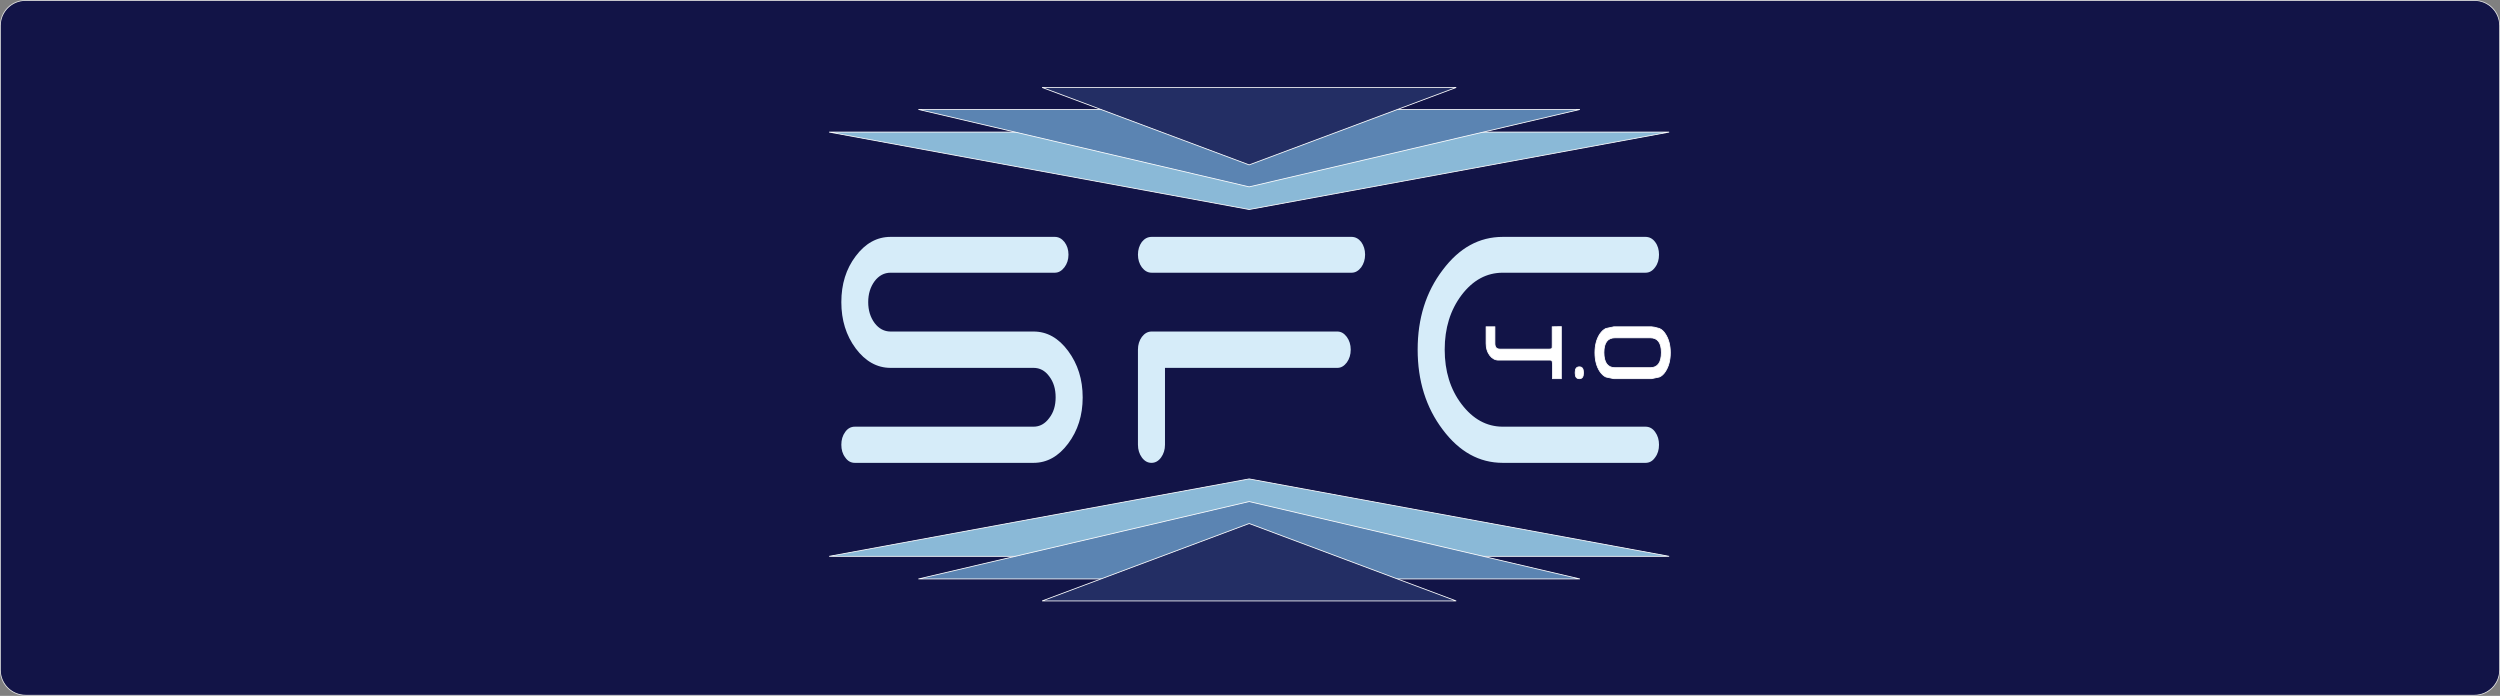
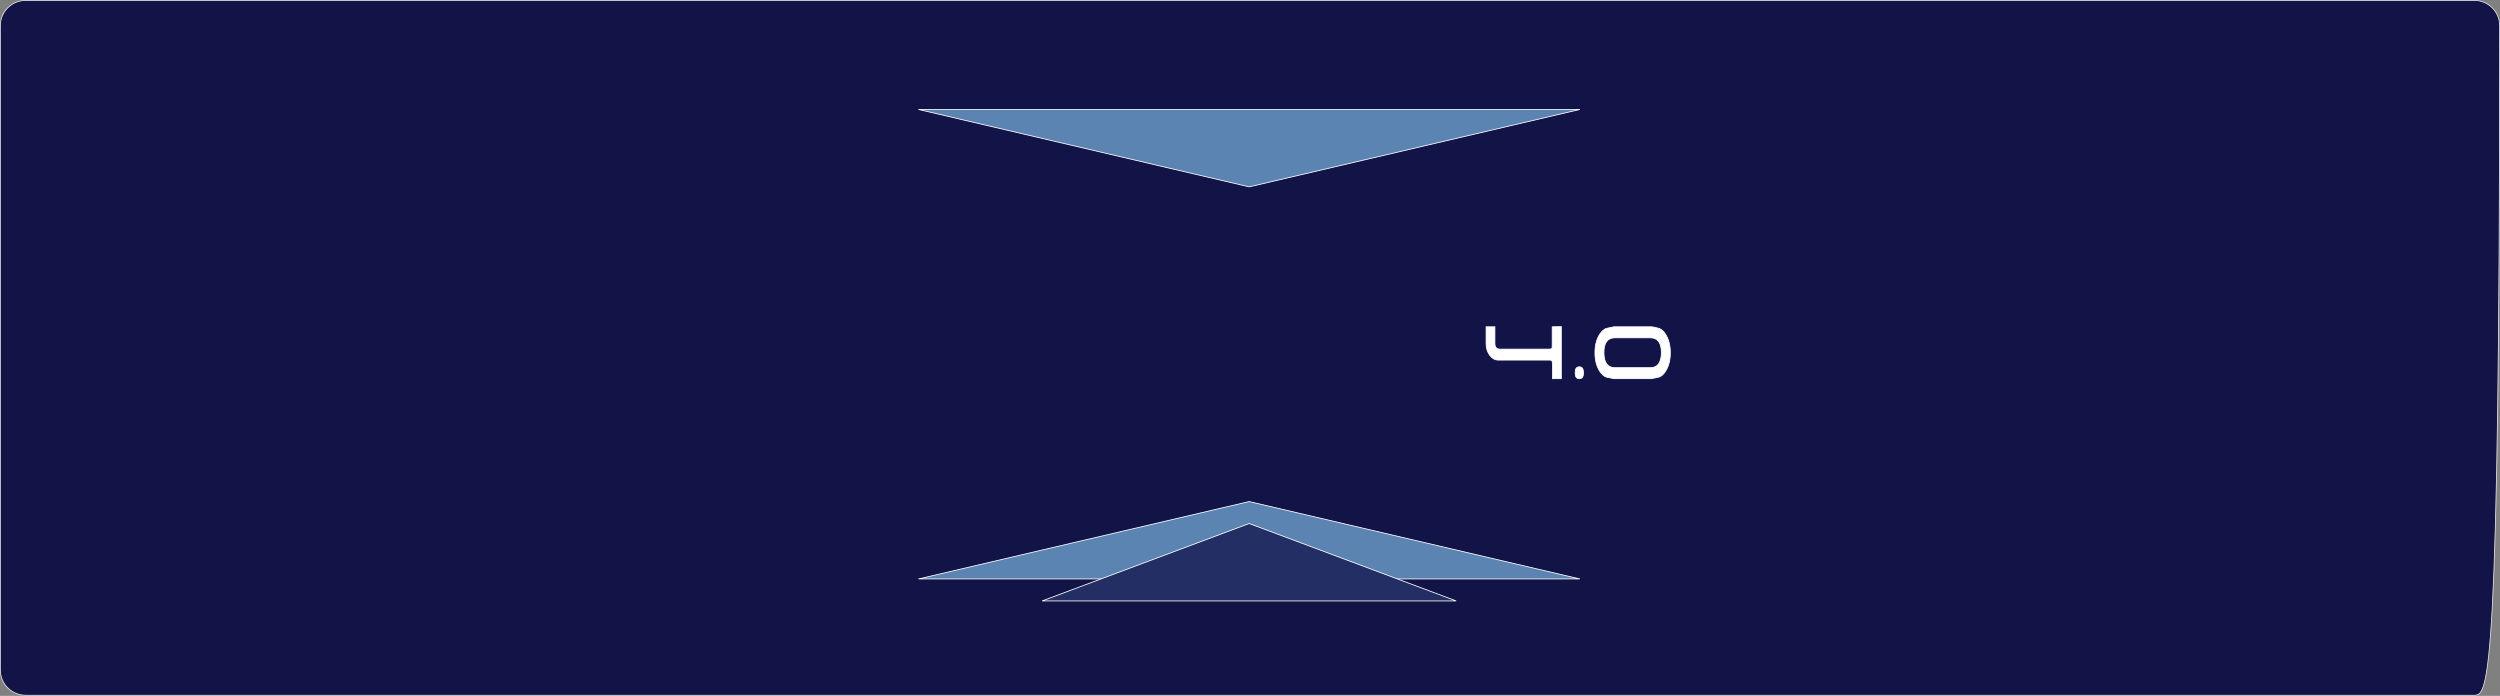
<svg xmlns="http://www.w3.org/2000/svg" width="891" height="248" xml:space="preserve">
  <rect width="100%" height="100%" fill="#808080" stroke="none" />
  <g transform="translate(-343 -63)">
-     <path d="M352.096 63.156 1224.9 63.156C1229.84 63.156 1233.88 67.192 1233.88 72.131L1233.88 301.808C1233.88 306.748 1229.84 310.783 1224.9 310.783L352.096 310.783C347.156 310.783 343.12 306.748 343.12 301.808L343.12 72.131C343.12 67.192 347.156 63.156 352.096 63.156Z" stroke="#E6E6E6" stroke-width="0.288" fill="#121447" fill-rule="evenodd" />
-     <path d="M660.38 147.425 718.928 147.425C720.253 147.425 721.398 148.028 722.362 149.232 723.325 150.497 723.807 152.003 723.807 153.75 723.807 155.497 723.325 157.003 722.362 158.268 721.398 159.533 720.253 160.195 718.928 160.195L660.38 160.195C658.151 160.195 656.223 161.219 654.717 163.207 653.212 165.255 652.429 167.725 652.429 170.676 652.429 173.628 653.212 176.097 654.717 178.145 656.223 180.133 658.151 181.157 660.38 181.157L711.339 181.157C716.157 181.157 720.253 183.446 723.687 188.084 727.12 192.722 728.867 198.204 728.867 204.649 728.867 211.034 727.12 216.515 723.687 221.093 720.253 225.671 716.157 227.96 711.339 227.96L647.67 227.96C646.285 227.96 645.14 227.358 644.237 226.032 643.273 224.768 642.851 223.262 642.851 221.515 642.851 219.768 643.273 218.262 644.237 216.937 645.14 215.672 646.285 215.07 647.67 215.07L711.339 215.07C713.567 215.07 715.435 214.046 716.94 211.998 718.507 210.01 719.229 207.54 719.229 204.589 719.229 201.637 718.507 199.168 716.94 197.12 715.435 195.072 713.567 194.108 711.339 194.108L660.38 194.108C655.561 194.108 651.405 191.759 647.971 187.181 644.538 182.543 642.851 177.061 642.851 170.676 642.851 164.291 644.538 158.81 647.971 154.292 651.405 149.714 655.561 147.425 660.38 147.425ZM753.443 147.425 824.701 147.425C826.027 147.425 827.171 148.028 828.135 149.232 829.038 150.497 829.52 152.003 829.52 153.75 829.52 155.497 829.038 157.003 828.135 158.268 827.171 159.533 826.027 160.195 824.701 160.195L753.443 160.195C752.058 160.195 750.913 159.533 749.949 158.268 749.046 157.003 748.564 155.497 748.564 153.75 748.564 152.003 749.046 150.497 749.949 149.232 750.913 148.028 752.058 147.425 753.443 147.425ZM753.443 181.157 819.642 181.157C820.967 181.157 822.051 181.82 823.015 183.085 823.918 184.35 824.4 185.856 824.4 187.602 824.4 189.409 823.918 190.915 823.015 192.18 822.051 193.445 820.967 194.108 819.642 194.108L758.202 194.108 758.202 221.515C758.202 223.262 757.72 224.768 756.816 226.032 755.852 227.358 754.708 227.96 753.383 227.96 752.058 227.96 750.913 227.358 749.949 226.032 749.046 224.768 748.564 223.262 748.564 221.515L748.564 187.602C748.564 185.856 749.046 184.35 749.949 183.085 750.913 181.82 752.058 181.157 753.443 181.157ZM878.612 147.425 929.451 147.425C930.836 147.425 931.98 148.028 932.884 149.232 933.848 150.497 934.269 152.003 934.269 153.75 934.269 155.497 933.848 157.003 932.884 158.268 931.98 159.533 930.836 160.195 929.451 160.195L878.612 160.195C872.829 160.195 867.95 162.846 863.915 168.146 859.879 173.507 857.891 179.952 857.891 187.602 857.891 195.252 859.879 201.758 863.915 207.058 867.95 212.359 872.829 215.07 878.612 215.07L929.451 215.07C930.836 215.07 931.98 215.672 932.884 216.937 933.848 218.262 934.269 219.768 934.269 221.515 934.269 223.262 933.848 224.768 932.884 226.032 931.98 227.358 930.836 227.96 929.451 227.96L878.612 227.96C870.179 227.96 863.071 223.984 857.168 216.094 851.205 208.203 848.253 198.686 848.253 187.602 848.253 176.519 851.205 167.062 857.168 159.232 863.071 151.341 870.179 147.425 878.612 147.425Z" fill="#D6ECF9" fill-rule="evenodd" />
-     <path d="M937.883 110.08 638.514 110.08 788.199 137.667Z" stroke="#FFFFFF" stroke-width="0.288" fill="#8AB9D7" fill-rule="evenodd" />
+     <path d="M352.096 63.156 1224.9 63.156C1229.84 63.156 1233.88 67.192 1233.88 72.131C1233.88 306.748 1229.84 310.783 1224.9 310.783L352.096 310.783C347.156 310.783 343.12 306.748 343.12 301.808L343.12 72.131C343.12 67.192 347.156 63.156 352.096 63.156Z" stroke="#E6E6E6" stroke-width="0.288" fill="#121447" fill-rule="evenodd" />
    <path d="M906.079 102.008 670.318 102.008 788.199 129.596Z" stroke="#FFFFFF" stroke-width="0.288" fill="#5B84B2" fill-rule="evenodd" />
-     <path d="M937.883 261.27 638.514 261.27 788.199 233.682Z" stroke="#FFFFFF" stroke-width="0.288" fill="#8AB9D7" fill-rule="evenodd" />
    <path d="M906.079 269.342 670.318 269.342 788.199 241.754Z" stroke="#FFFFFF" stroke-width="0.288" fill="#5B84B2" fill-rule="evenodd" />
    <path d="M899.453 197.963 896.321 197.963 896.321 193.325C896.321 192.542 896.261 192.06 896.201 191.879 896.14 191.518 895.899 191.337 895.478 191.337L877.046 191.337C875.841 191.337 874.757 190.735 873.914 189.59 873.07 188.446 872.649 187.06 872.649 185.374L872.649 179.471 875.781 179.471 875.781 185.434C875.781 186.759 876.383 187.422 877.528 187.422L895.237 187.422C895.719 187.422 896.02 187.301 896.08 187.181 896.201 187 896.201 186.578 896.201 185.916L896.201 179.471 899.453 179.41 899.453 197.963ZM907.344 195.975C907.344 197.3 906.862 197.963 905.898 197.963 904.875 197.963 904.393 197.3 904.393 196.035L904.393 195.674C904.393 194.409 904.875 193.746 905.898 193.746 906.862 193.746 907.344 194.409 907.344 195.734L907.344 195.975ZM938.305 188.687C938.305 191.397 937.703 193.626 936.558 195.373 935.956 196.336 935.233 196.999 934.39 197.36L931.559 197.963 918.187 197.963C917.524 197.842 916.62 197.662 915.355 197.36 914.572 196.999 913.85 196.336 913.187 195.373 912.043 193.626 911.44 191.397 911.44 188.687 911.44 186.036 912.043 183.808 913.187 182.061 913.85 181.097 914.572 180.434 915.355 180.073L918.187 179.471 931.559 179.471C932.041 179.471 933.004 179.651 934.39 180.073 935.233 180.434 935.956 181.097 936.558 182.061 937.703 183.808 938.305 186.036 938.305 188.687ZM935.113 188.626C935.113 185.133 933.787 183.386 931.137 183.386L918.608 183.386C915.958 183.386 914.633 185.133 914.633 188.626 914.633 192.24 915.958 194.048 918.608 194.048L931.137 194.048C933.787 194.048 935.113 192.24 935.113 188.626Z" stroke="#FFFFFF" stroke-width="0.288" fill="#FFFFFF" fill-rule="evenodd" />
-     <path d="M861.987 94.177 714.411 94.177 788.199 121.765Z" stroke="#FFFFFF" stroke-width="0.288" fill="#232E64" fill-rule="evenodd" />
    <path d="M861.987 277.172 714.411 277.172 788.199 249.584Z" stroke="#FFFFFF" stroke-width="0.288" fill="#232E64" fill-rule="evenodd" />
  </g>
</svg>